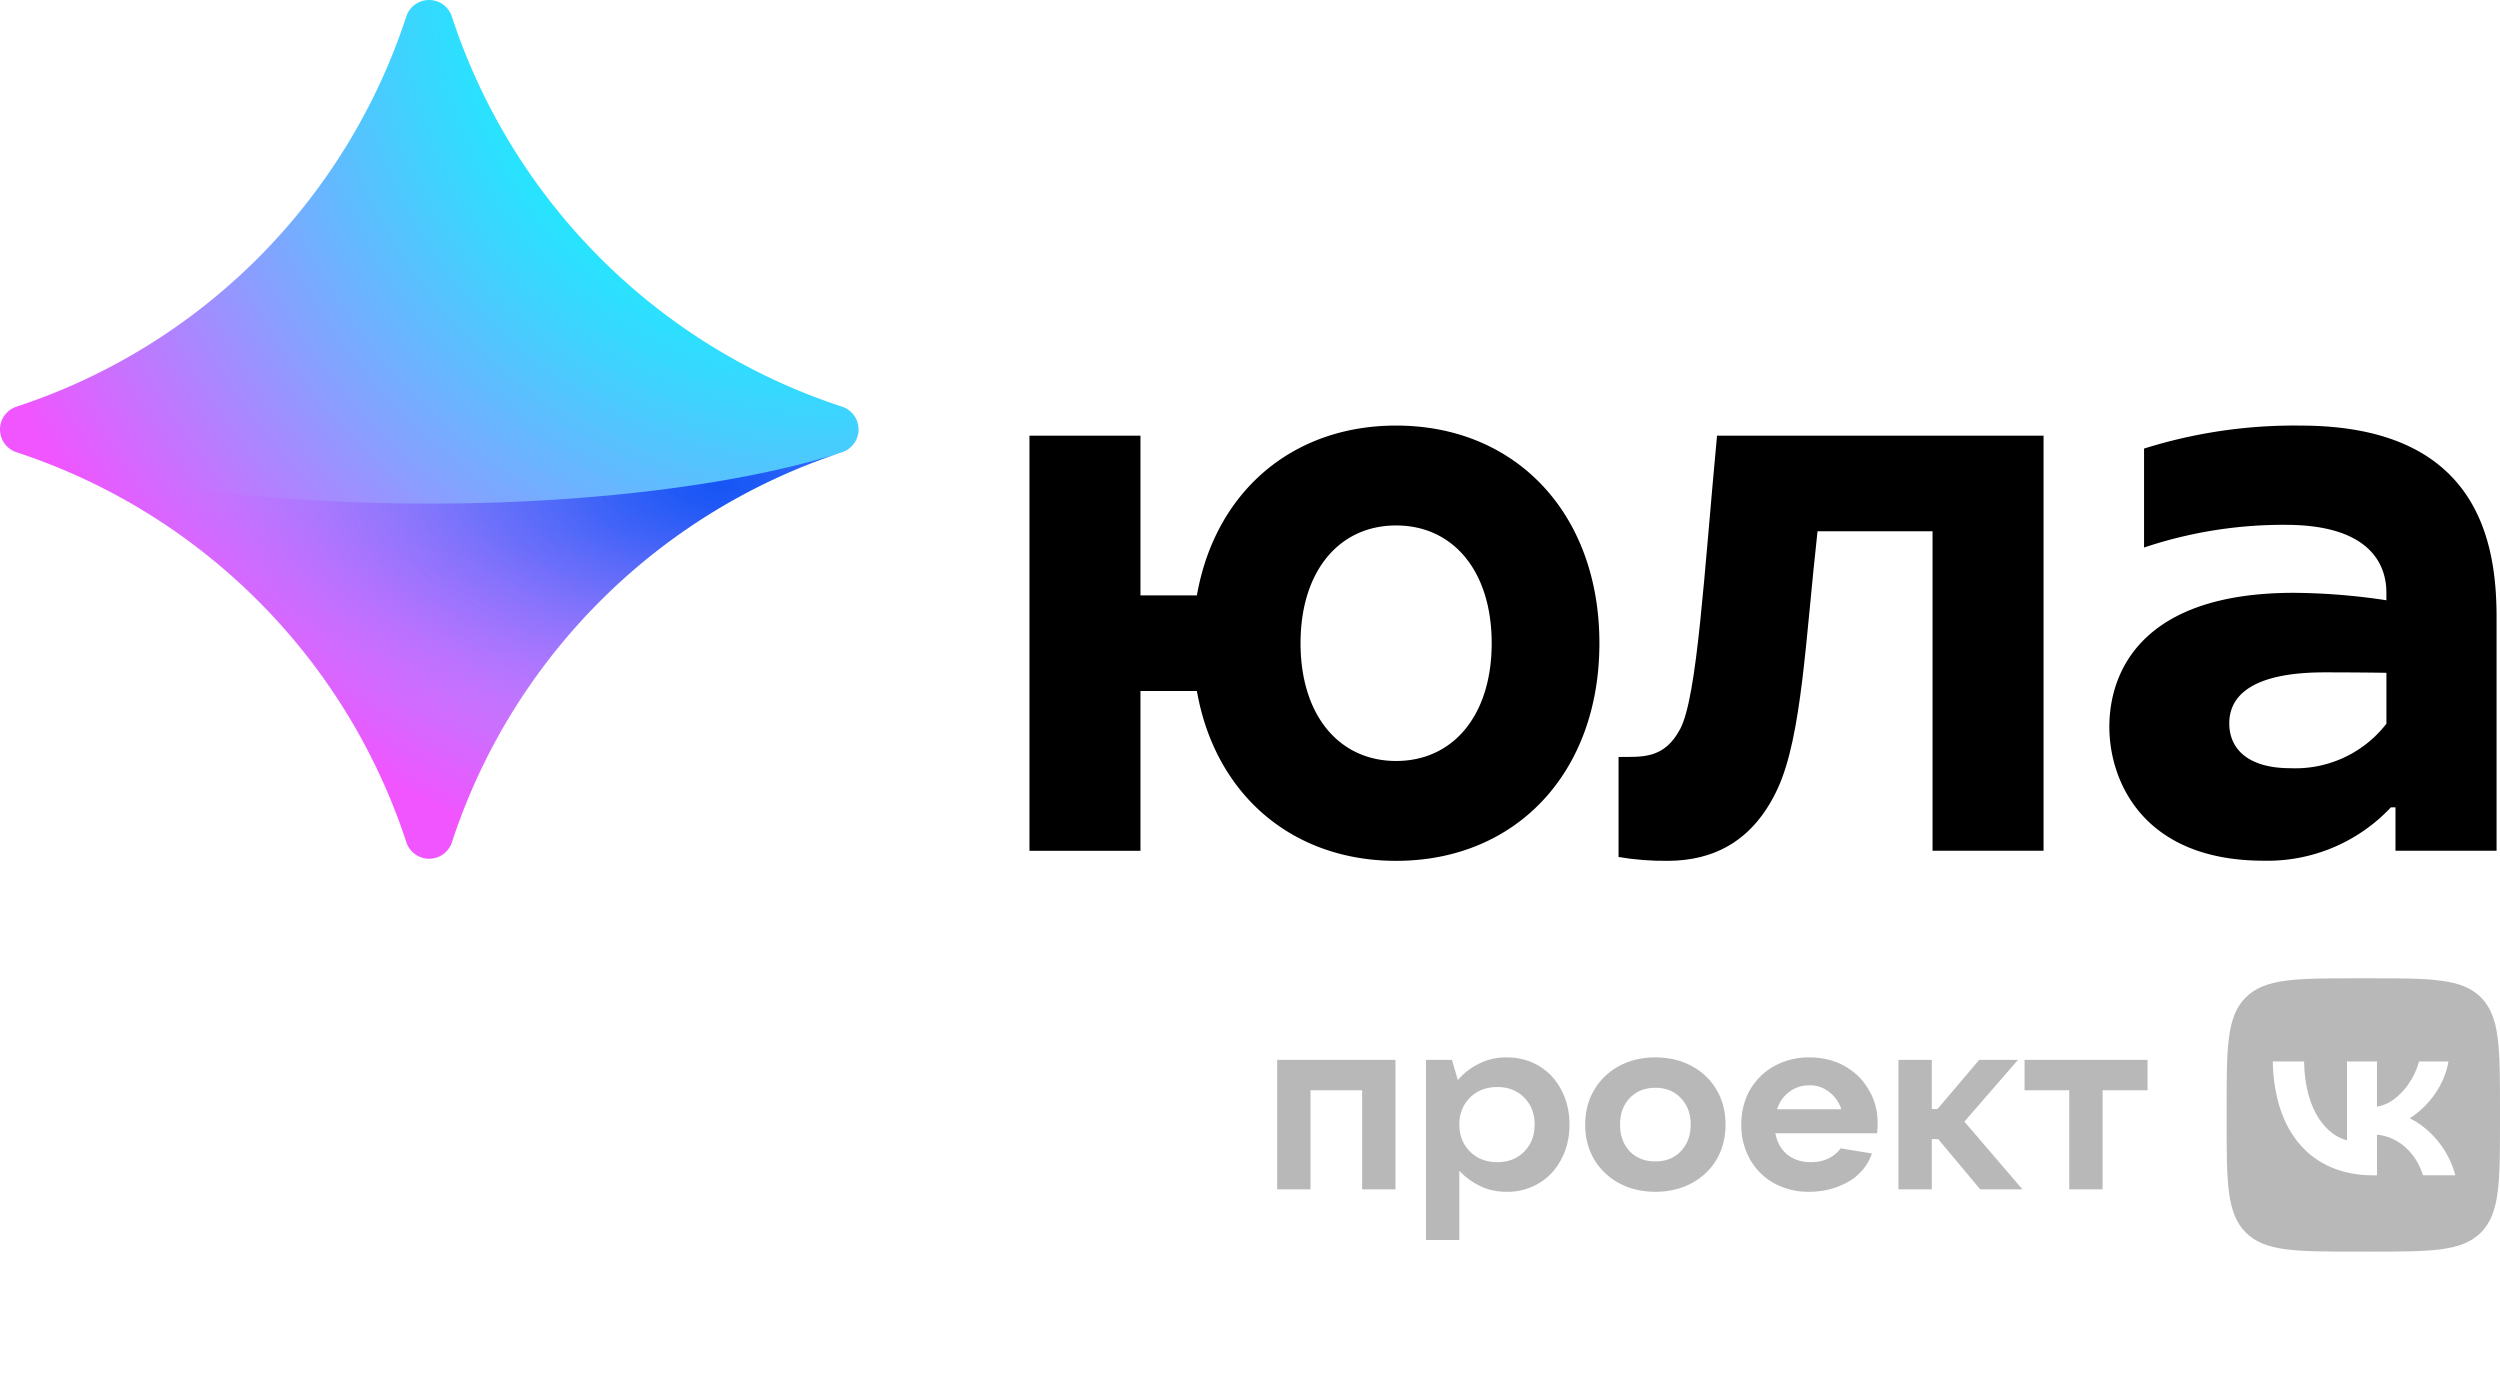
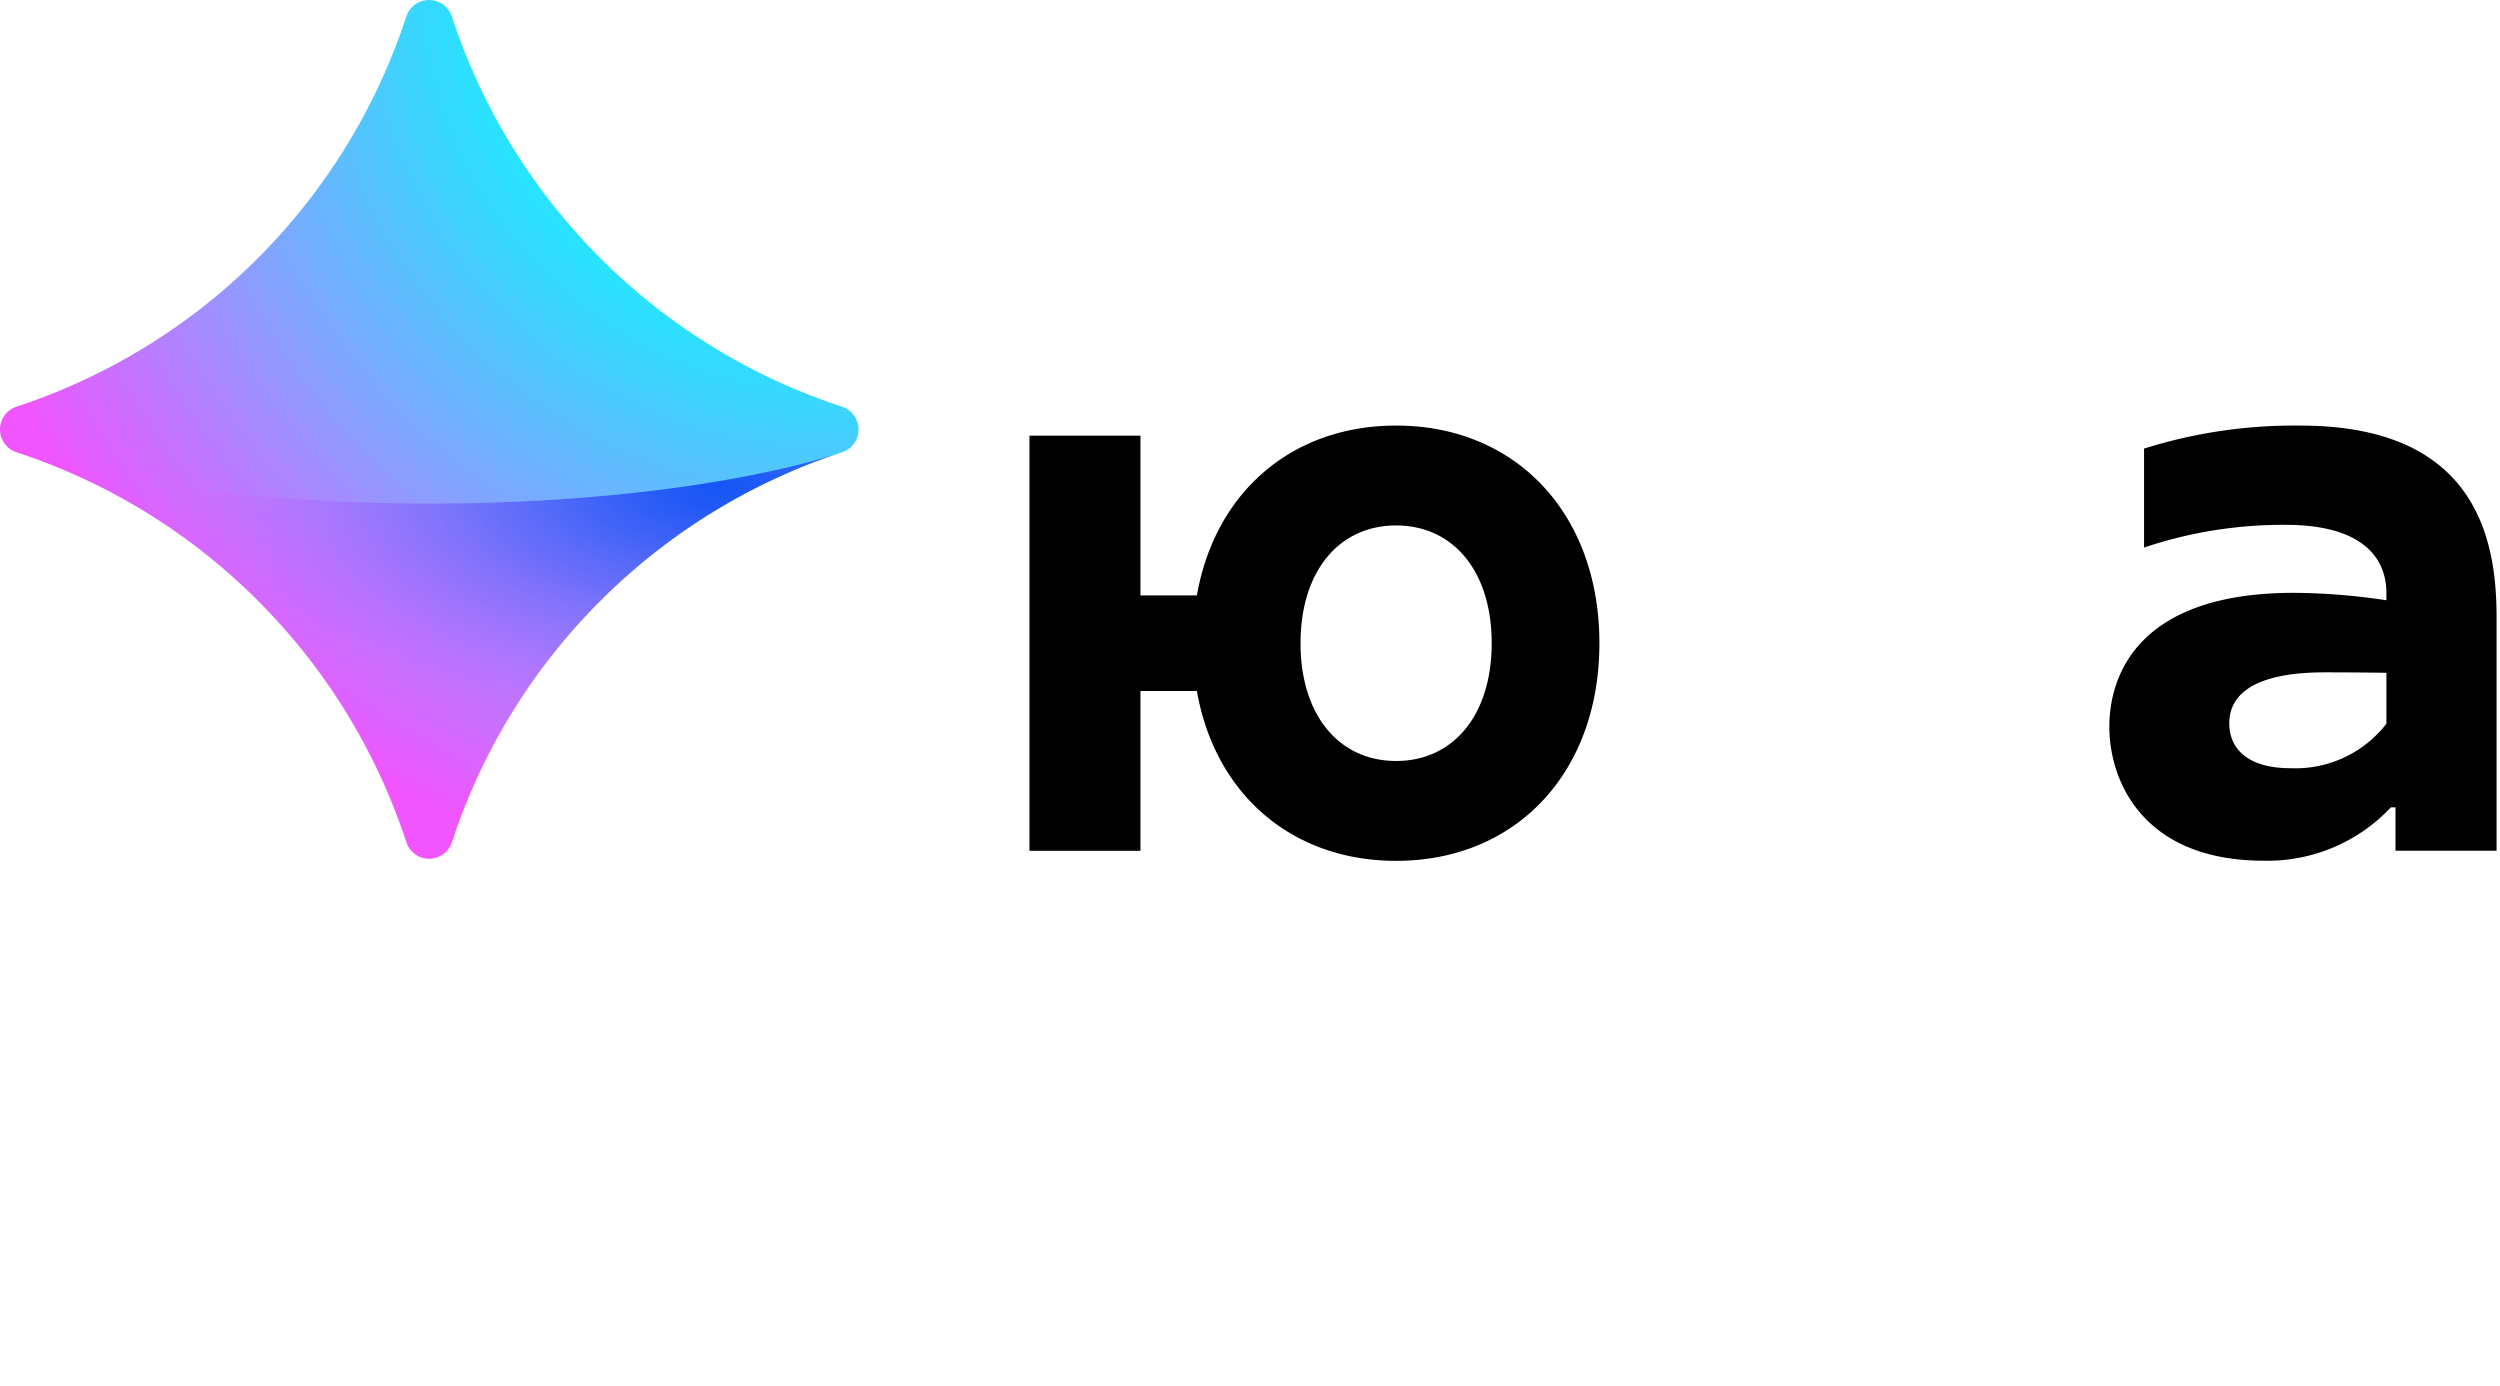
<svg xmlns="http://www.w3.org/2000/svg" width="92" height="51" viewBox="0 0 92 51" fill="none">
-   <path fill-rule="evenodd" clip-rule="evenodd" d="M87.183 46.06H86.726c-2.248 0-3.382 0-4.082-.704-.704-.708-.704-1.843-.704-4.113V40.78c0-2.24 0-3.375.704-4.075.708-.704 1.847-.704 4.12-.704h.42c2.273 0 3.412 0 4.116.704.7.708.7 1.843.7 4.113v.426c0 2.266 0 3.405-.7 4.113-.704.704-1.843.704-4.117.704zm-3.545-6.998c.052 2.616 1.429 4.19 3.698 4.19h.137v-1.498c.825.085 1.445.7 1.694 1.497h1.191c-.322-1.19-1.163-1.85-1.682-2.1.52-.31 1.256-1.067 1.429-2.089h-1.083c-.225.833-.901 1.586-1.55 1.658v-1.658H86.37v2.902c-.672-.165-1.545-.982-1.581-2.902h-1.15z" fill="#B8B8B8" />
-   <path d="M48.227 43.767H47v-4.764h4.353v4.764h-1.227v-3.646h-1.899v3.646zM52.476 45.631v-6.628h.955l.218.745a2.34 2.34 0 0 1 .736-.582c.315-.17.666-.254 1.054-.254.448 0 .848.106 1.2.318.351.212.624.506.818.882.2.376.3.8.3 1.273 0 .473-.1.897-.3 1.273-.194.376-.467.67-.818.882a2.275 2.275 0 0 1-1.2.318c-.37 0-.703-.076-1-.227a2.56 2.56 0 0 1-.736-.546v2.546h-1.227zm2.627-2.864c.406 0 .736-.13.99-.39.255-.262.382-.592.382-.992s-.127-.73-.382-.991c-.254-.26-.584-.391-.99-.391-.412 0-.748.13-1.009.39-.26.261-.39.592-.39.992s.13.73.39.991c.26.26.597.391 1.009.391zM60.918 43.858c-.497 0-.943-.106-1.336-.318a2.399 2.399 0 0 1-.918-.873 2.507 2.507 0 0 1-.328-1.282c0-.479.11-.903.328-1.273.224-.376.53-.67.918-.882.393-.212.839-.318 1.336-.318.496 0 .942.106 1.336.318.394.212.7.506.918.882.218.37.327.794.327 1.273 0 .479-.11.906-.327 1.282-.218.37-.524.66-.918.873-.394.212-.84.318-1.336.318zm0-1.118c.388 0 .7-.125.936-.373.242-.255.363-.582.363-.982s-.12-.724-.363-.973c-.236-.255-.548-.382-.936-.382s-.703.127-.946.382c-.236.249-.354.573-.354.973s.118.727.354.982c.243.248.558.373.946.373zM69.096 41.312c0 .115-.006.246-.018.391h-3.745c.06.328.206.588.436.782.23.188.522.282.873.282.242 0 .457-.045.645-.136.188-.091.337-.215.446-.373l1.154.19a1.912 1.912 0 0 1-.882 1.047c-.43.242-.909.363-1.436.363a2.61 2.61 0 0 1-1.29-.318 2.283 2.283 0 0 1-.882-.882 2.544 2.544 0 0 1-.318-1.273c0-.473.106-.897.318-1.273a2.33 2.33 0 0 1 .9-.882 2.61 2.61 0 0 1 1.29-.318c.48 0 .91.106 1.291.318.382.212.679.503.89.873.219.364.328.767.328 1.21zm-2.508-1.373c-.285 0-.534.082-.746.246-.212.157-.36.37-.445.636h2.363a1.288 1.288 0 0 0-.446-.636 1.134 1.134 0 0 0-.726-.246zM74.426 43.767h-1.554l-1.545-1.846h-.237v1.846h-1.227v-4.764h1.227v1.81h.21l1.535-1.81h1.427l-1.972 2.273 2.136 2.491zM77.376 43.767h-1.228v-3.646h-1.644v-1.118h4.526v1.118h-1.654v3.646z" fill="#B8B8B8" />
-   <path d="M61.827 26.834c-.59 1.102-1.395 1.02-2.264 1.02v3.684c.595.1 1.197.147 1.8.141 1.722 0 3.175-.743 4.062-2.673.886-1.931 1.023-5.528 1.46-9.455h4.233v11.757h4.085V16.033H63.187c-.479 5.081-.725 9.614-1.36 10.801z" fill="#000" />
  <path fill-rule="evenodd" clip-rule="evenodd" d="M44.046 21.911c.663-3.787 3.486-6.25 7.331-6.25 4.412 0 7.481 3.242 7.481 8.01 0 4.767-3.069 8.008-7.48 8.008-3.845 0-6.67-2.462-7.332-6.25h-2.077v5.88h-4.085V16.032h4.085v5.878h2.077zm3.814 1.76c0 2.658 1.424 4.333 3.517 4.333 2.094 0 3.517-1.675 3.517-4.334 0-2.658-1.423-4.333-3.517-4.333-2.093 0-3.517 1.675-3.517 4.334zM78.9 16.508a18.41 18.41 0 0 1 5.756-.846c6.626 0 7.218 4.397 7.218 7.074v8.572h-3.72v-1.597h-.17a6.226 6.226 0 0 1-4.68 1.963c-4.435 0-5.68-2.926-5.68-4.927 0-2 1.164-4.931 6.788-4.931 1.141.009 2.28.1 3.407.274v-.282c0-.799-.358-2.494-3.714-2.494a16.104 16.104 0 0 0-5.204.835v-3.641zm5.387 11.762a4.24 4.24 0 0 0 3.533-1.637v-1.874s-.99-.016-2.276-.016c-2.724 0-3.507.9-3.507 1.872 0 .976.727 1.655 2.25 1.655z" fill="#000" />
  <path d="M16.626 31.008a22.472 22.472 0 0 1 14.37-14.368.883.883 0 0 0 0-1.672A22.472 22.472 0 0 1 16.625.6a.882.882 0 0 0-1.671 0A22.473 22.473 0 0 1 .599 14.968a.883.883 0 0 0 0 1.672 22.472 22.472 0 0 1 14.36 14.368.882.882 0 0 0 1.667 0z" fill="url(#logo-vk_svg__paint0_radial)" />
  <path opacity="0.8" d="M.6 16.64a22.473 22.473 0 0 1 14.36 14.368.882.882 0 0 0 1.671 0A22.473 22.473 0 0 1 30.995 16.64c-3.224 1.052-8.675 1.892-15.196 1.892-6.52 0-11.976-.84-15.2-1.892z" fill="url(#logo-vk_svg__paint1_radial)" />
  <defs>
    <radialGradient id="logo-vk_svg__paint0_radial" cx="0" cy="0" r="1" gradientUnits="userSpaceOnUse" gradientTransform="matrix(35.23 0 0 35.237 30.701 -.676)">
      <stop stop-color="#00FFFE" />
      <stop offset="0.228" stop-color="#00FFFE" />
      <stop offset="0.305" stop-color="#11F3FE" />
      <stop offset="0.457" stop-color="#3ED3FE" />
      <stop offset="0.671" stop-color="#87A0FF" />
      <stop offset="0.935" stop-color="#E95AFF" />
      <stop offset="0.953" stop-color="#F055FF" />
      <stop offset="1" stop-color="#F055FF" />
    </radialGradient>
    <radialGradient id="logo-vk_svg__paint1_radial" cx="0" cy="0" r="1" gradientUnits="userSpaceOnUse" gradientTransform="matrix(19.909 0 0 9.804 26.482 17.906)">
      <stop stop-color="#053BF2" />
      <stop offset="0.089" stop-color="#0F3CF3" stop-opacity="0.958" />
      <stop offset="0.241" stop-color="#2A3FF4" stop-opacity="0.844" />
      <stop offset="0.439" stop-color="#5544F6" stop-opacity="0.658" />
      <stop offset="0.675" stop-color="#924BFA" stop-opacity="0.402" />
      <stop offset="0.94" stop-color="#DE53FE" stop-opacity="0.078" />
      <stop offset="1" stop-color="#F055FF" stop-opacity="0.01" />
    </radialGradient>
  </defs>
</svg>